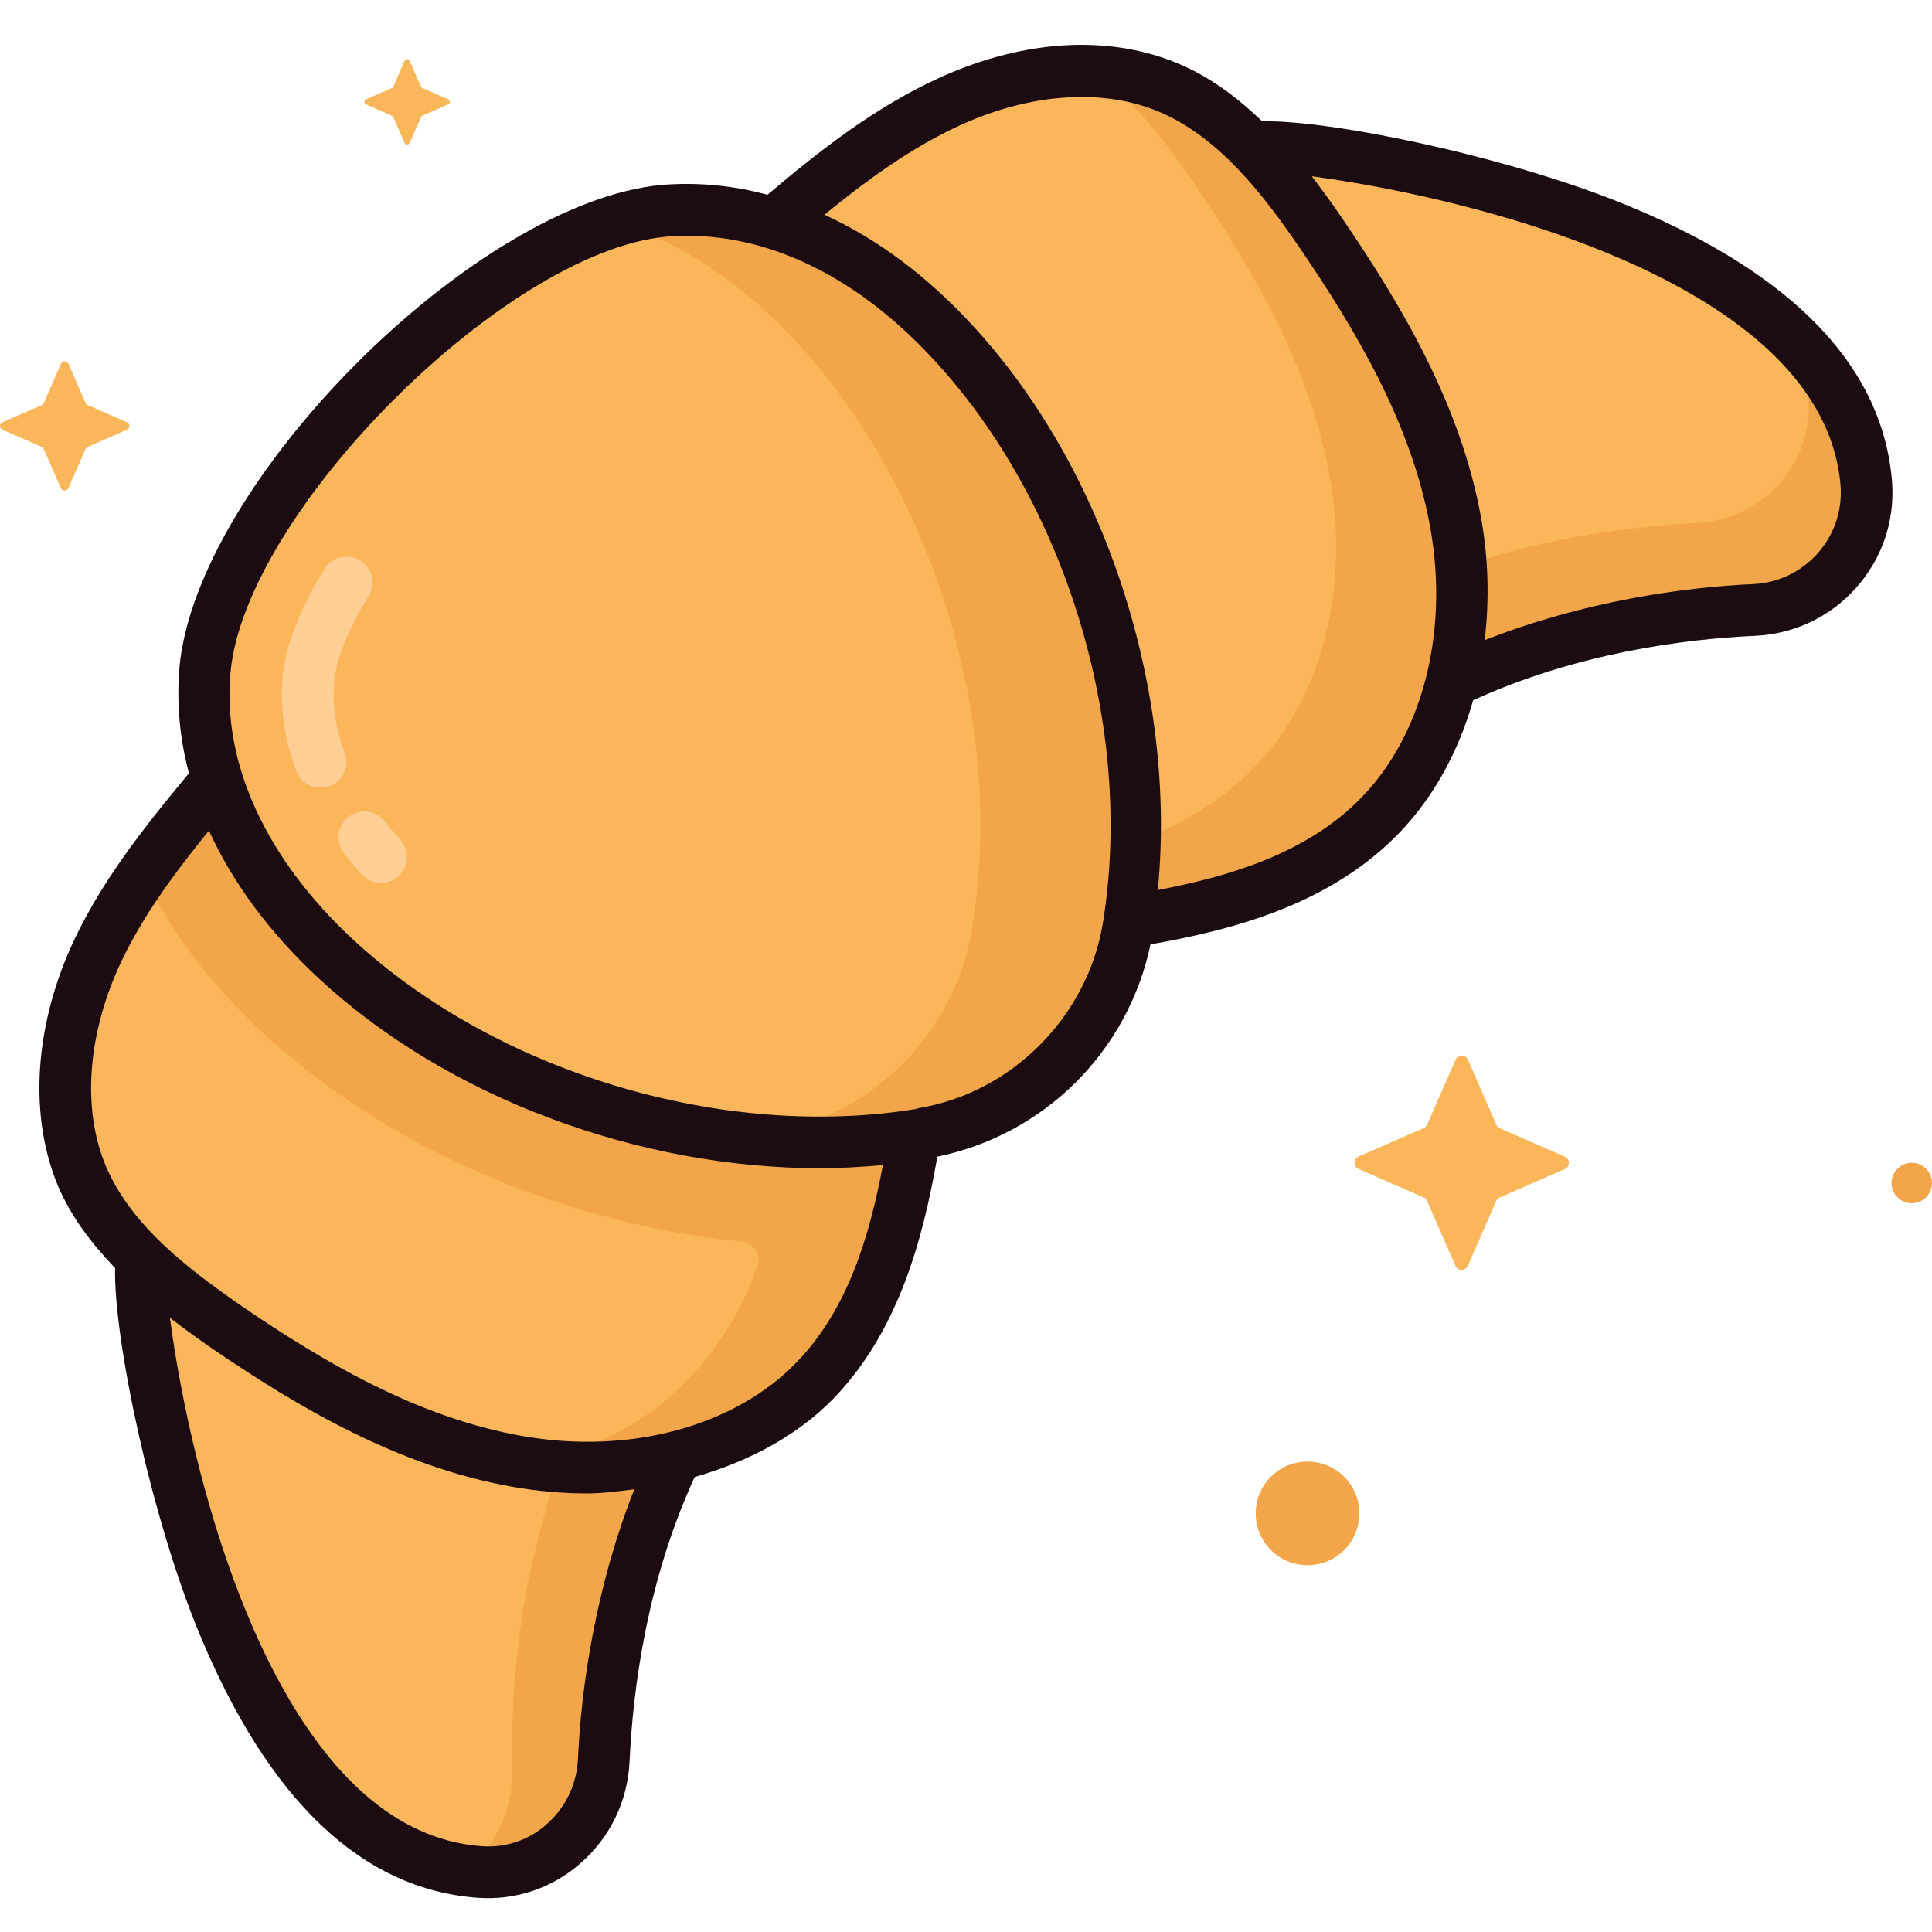
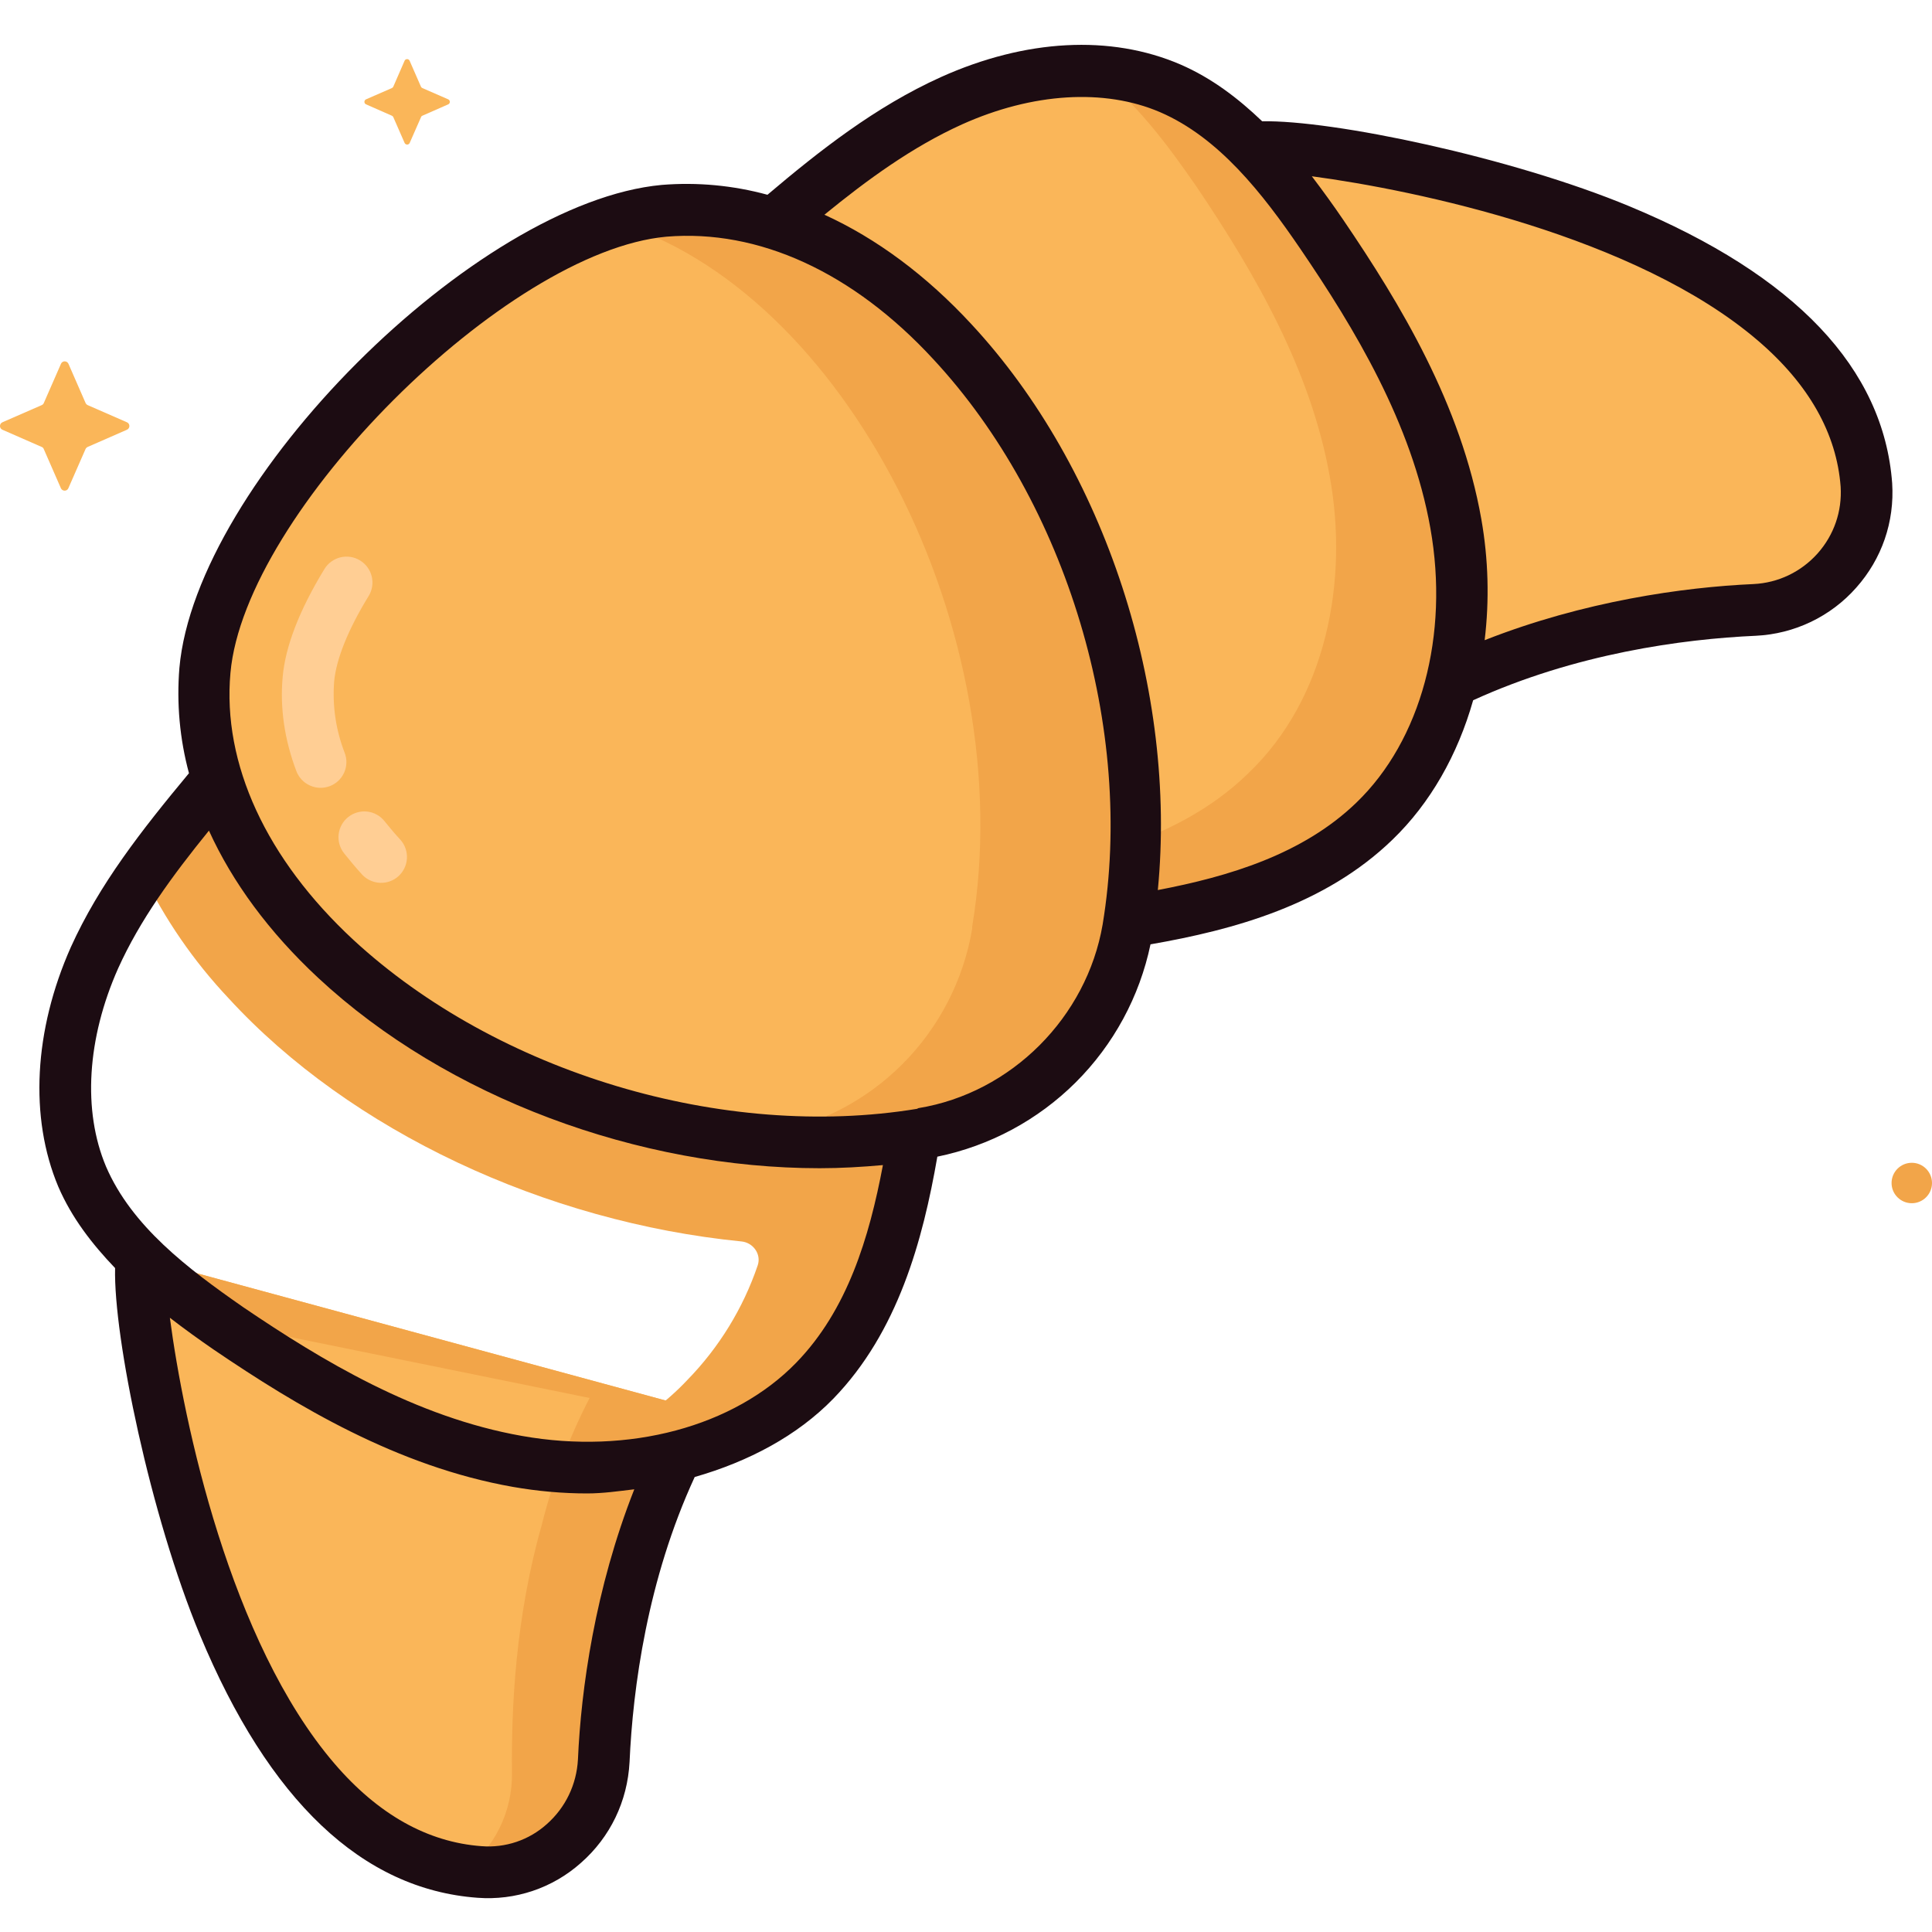
<svg xmlns="http://www.w3.org/2000/svg" width="42" height="42" viewBox="0 0 42 42" fill="none">
-   <path d="M32.605 26.031L34.02 25.413C34.046 25.401 34.068 25.383 34.083 25.359C34.099 25.335 34.107 25.307 34.107 25.279C34.107 25.25 34.099 25.223 34.083 25.199C34.068 25.175 34.046 25.156 34.02 25.145L32.605 24.527C32.572 24.512 32.545 24.485 32.53 24.452L31.912 23.037C31.901 23.011 31.882 22.989 31.858 22.974C31.834 22.958 31.807 22.95 31.778 22.95C31.75 22.95 31.722 22.958 31.698 22.974C31.674 22.989 31.655 23.011 31.644 23.037L31.023 24.45C31.009 24.484 30.982 24.511 30.948 24.525L29.533 25.143C29.508 25.155 29.485 25.174 29.47 25.197C29.454 25.221 29.446 25.249 29.446 25.277C29.446 25.306 29.454 25.334 29.47 25.357C29.485 25.381 29.508 25.4 29.533 25.412L30.948 26.03C30.982 26.045 31.009 26.072 31.023 26.105L31.641 27.519C31.652 27.545 31.671 27.567 31.695 27.582C31.719 27.598 31.747 27.606 31.775 27.606C31.804 27.606 31.831 27.598 31.855 27.582C31.879 27.567 31.898 27.545 31.909 27.519L32.527 26.105C32.544 26.072 32.572 26.046 32.605 26.031Z" fill="#FAB659" />
  <path d="M41.561 26.157C41.803 26.157 42 25.96 42 25.718C42 25.475 41.803 25.278 41.561 25.278C41.318 25.278 41.121 25.475 41.121 25.718C41.121 25.96 41.318 26.157 41.561 26.157Z" fill="#F2A549" />
  <path d="M1.906 9.716L2.76 9.342C2.83 9.311 2.83 9.21 2.76 9.18L1.906 8.807C1.896 8.802 1.887 8.796 1.879 8.789C1.872 8.781 1.866 8.772 1.861 8.762L1.488 7.908C1.456 7.838 1.356 7.838 1.326 7.908L0.952 8.762C0.948 8.772 0.942 8.781 0.934 8.789C0.927 8.796 0.917 8.802 0.907 8.807L0.052 9.18C-0.018 9.212 -0.018 9.312 0.052 9.342L0.906 9.716C0.916 9.72 0.925 9.726 0.933 9.733C0.941 9.741 0.947 9.75 0.951 9.761L1.324 10.614C1.356 10.684 1.456 10.684 1.486 10.614L1.86 9.761C1.87 9.741 1.886 9.725 1.906 9.716ZM9.181 2.516L9.745 2.268C9.756 2.263 9.764 2.255 9.77 2.246C9.776 2.236 9.779 2.225 9.779 2.214C9.779 2.203 9.776 2.192 9.77 2.182C9.764 2.173 9.756 2.165 9.745 2.16L9.181 1.914C9.168 1.908 9.157 1.897 9.151 1.884L8.904 1.319C8.899 1.308 8.891 1.3 8.882 1.294C8.872 1.288 8.861 1.285 8.85 1.285C8.839 1.285 8.828 1.288 8.818 1.294C8.808 1.3 8.801 1.308 8.796 1.319L8.55 1.884C8.544 1.897 8.533 1.908 8.52 1.914L7.956 2.16C7.946 2.165 7.937 2.173 7.931 2.182C7.925 2.192 7.922 2.203 7.922 2.214C7.922 2.225 7.925 2.236 7.931 2.246C7.937 2.255 7.946 2.263 7.956 2.268L8.52 2.516C8.533 2.521 8.544 2.532 8.55 2.546L8.797 3.11C8.802 3.12 8.81 3.128 8.82 3.134C8.829 3.14 8.84 3.143 8.851 3.143C8.863 3.143 8.874 3.14 8.883 3.134C8.893 3.128 8.9 3.12 8.905 3.11L9.153 2.546C9.155 2.539 9.159 2.533 9.164 2.527C9.169 2.522 9.175 2.518 9.181 2.516Z" fill="#FAB659" />
-   <path d="M28.425 34.026C29.047 34.026 29.551 33.522 29.551 32.9C29.551 32.277 29.047 31.773 28.425 31.773C27.803 31.773 27.298 32.277 27.298 32.9C27.298 33.522 27.803 34.026 28.425 34.026Z" fill="#F2A549" />
  <path d="M15.219 30.649C14.739 31.457 14.349 32.315 14.058 33.208C13.401 35.097 13.191 36.957 13.12 38.284C13.104 38.621 13.021 38.951 12.876 39.256C12.731 39.56 12.528 39.833 12.277 40.058C12.025 40.283 11.732 40.456 11.414 40.567C11.096 40.678 10.758 40.724 10.422 40.704C5.737 40.354 3.82 33.012 3.247 29.361C3.051 28.186 3.01 27.403 3.051 27.346L15.219 30.649Z" fill="#FAB659" />
  <path d="M15.213 30.648C14.738 31.459 14.35 32.317 14.053 33.208C13.405 35.091 13.195 36.96 13.119 38.284C13.103 38.621 13.02 38.952 12.875 39.256C12.73 39.561 12.527 39.834 12.276 40.059C12.025 40.285 11.732 40.459 11.414 40.57C11.096 40.682 10.759 40.729 10.422 40.71C10.317 40.695 10.195 40.695 10.091 40.665C10.739 40.183 11.145 39.399 11.13 38.526C11.115 37.125 11.205 35.167 11.778 33.148C12.016 32.192 12.365 31.267 12.818 30.391L3.117 28.417C3.042 27.784 3.027 27.393 3.057 27.348L15.213 30.648Z" fill="#F2A549" />
-   <path d="M20.071 23.586C19.965 24.438 19.81 25.283 19.609 26.118C19.567 26.328 19.512 26.523 19.455 26.733C19.426 26.859 19.384 26.998 19.342 27.138C19.006 28.201 18.489 29.208 17.706 30.005C16.098 31.697 13.537 32.187 11.244 31.767C8.964 31.362 6.88 30.172 4.965 28.872C3.678 27.991 2.391 26.998 1.791 25.557C1.147 24.075 1.386 22.312 2.056 20.816C2.325 20.211 2.653 19.634 3.036 19.095C3.106 18.969 3.217 18.843 3.301 18.732C3.424 18.554 3.555 18.381 3.693 18.215C4.056 17.726 4.434 17.264 4.84 16.802L20.071 23.586Z" fill="#FAB659" />
  <path d="M4.835 16.804C4.585 17.097 4.339 17.393 4.097 17.692L4.11 17.7C3.971 17.874 3.822 18.037 3.689 18.22C3.554 18.385 3.432 18.552 3.297 18.732C3.237 18.807 3.162 18.897 3.101 18.988C3.581 19.983 4.211 20.897 4.968 21.7C7.619 24.591 11.861 26.566 16.119 26.988C16.373 27.013 16.553 27.264 16.473 27.505C16.155 28.441 15.632 29.293 14.942 30C14.022 30.979 12.803 31.551 11.477 31.792C13.706 32.154 16.146 31.642 17.714 30C18.497 29.202 19.01 28.207 19.341 27.138C19.386 27.003 19.431 26.851 19.461 26.731C19.506 26.52 19.566 26.325 19.611 26.113C19.823 25.285 19.958 24.426 20.078 23.583L4.835 16.804Z" fill="#F2A549" />
  <path d="M40.575 10.551C40.596 10.888 40.549 11.225 40.439 11.544C40.328 11.862 40.155 12.156 39.93 12.407C39.705 12.658 39.432 12.862 39.127 13.006C38.822 13.151 38.492 13.234 38.155 13.25C36.826 13.32 34.966 13.529 33.078 14.187C32.184 14.478 31.326 14.867 30.519 15.348L27.219 3.18C27.274 3.138 28.072 3.18 29.247 3.377C32.896 3.951 40.225 5.88 40.575 10.551Z" fill="#FAB659" />
-   <path d="M40.581 10.552C40.6 10.889 40.553 11.226 40.441 11.544C40.329 11.863 40.156 12.155 39.93 12.406C39.705 12.657 39.432 12.861 39.127 13.005C38.822 13.15 38.492 13.233 38.156 13.249C36.83 13.324 34.962 13.536 33.08 14.184C32.188 14.48 31.33 14.869 30.519 15.343L29.916 13.114C30.528 12.787 31.168 12.515 31.828 12.301C33.711 11.653 35.565 11.443 36.904 11.367C38.306 11.292 39.42 10.086 39.315 8.67C39.28 8.243 39.189 7.822 39.044 7.419C39.903 8.293 40.489 9.333 40.581 10.552Z" fill="#F2A549" />
  <path d="M29.875 17.838C29.079 18.621 28.071 19.138 27.009 19.474C26.875 19.516 26.74 19.554 26.604 19.587C26.394 19.642 26.199 19.699 25.989 19.741C25.15 19.951 24.297 20.091 23.457 20.203L16.672 4.971C17.134 4.579 17.595 4.188 18.07 3.838C18.241 3.696 18.419 3.561 18.601 3.433C18.714 3.349 18.84 3.237 18.964 3.168C19.504 2.785 20.08 2.457 20.685 2.188C22.182 1.516 23.943 1.279 25.426 1.923C26.866 2.524 27.859 3.811 28.741 5.098C30.042 7.014 31.231 9.099 31.636 11.377C32.056 13.671 31.567 16.23 29.875 17.838Z" fill="#FAB659" />
  <path d="M29.869 17.844C29.071 18.627 28.077 19.14 27.007 19.472C26.872 19.517 26.721 19.562 26.601 19.592C26.389 19.637 26.194 19.697 25.983 19.742C25.155 19.953 24.295 20.088 23.452 20.208L22.819 18.792C22.969 18.777 23.106 18.732 23.256 18.702C23.467 18.657 23.662 18.612 23.874 18.552C23.994 18.522 24.13 18.477 24.28 18.447C25.335 18.101 26.344 17.589 27.142 16.805C28.83 15.192 29.326 12.632 28.905 10.343C28.498 8.069 27.307 5.975 26.013 4.061C25.38 3.141 24.687 2.223 23.829 1.56C24.372 1.59 24.913 1.71 25.426 1.922C26.872 2.525 27.867 3.804 28.74 5.1C30.036 7.013 31.225 9.092 31.632 11.382C32.055 13.671 31.572 16.232 29.869 17.844Z" fill="#F2A549" />
  <path d="M20.064 24.652C21.177 24.461 22.203 23.93 23.001 23.132C23.799 22.333 24.331 21.307 24.522 20.194L24.529 20.152C25.764 12.73 20.467 4.045 14.436 4.584C10.668 4.924 4.795 10.798 4.453 14.566C3.916 20.596 12.6 25.894 20.022 24.66C20.036 24.657 20.05 24.654 20.064 24.652Z" fill="#FAB659" />
  <path d="M24.522 20.148V20.193C24.334 21.307 23.803 22.335 23.004 23.135C22.205 23.934 21.177 24.464 20.063 24.653H20.018C18.702 24.859 17.364 24.884 16.041 24.728C16.238 24.713 16.433 24.683 16.629 24.653H16.674C17.788 24.464 18.817 23.934 19.616 23.135C20.415 22.335 20.945 21.307 21.134 20.193V20.148C22.203 13.701 18.332 6.275 13.331 4.814C13.722 4.694 14.084 4.617 14.43 4.587C20.471 4.046 25.758 12.737 24.522 20.148Z" fill="#F2A549" />
  <path d="M35.431 4.488C32.85 3.414 28.956 2.605 27.439 2.637C26.916 2.136 26.34 1.696 25.662 1.402C24.144 0.748 22.293 0.849 20.452 1.677C19.029 2.32 17.811 3.28 16.684 4.234C15.936 4.03 15.158 3.957 14.385 4.02C10.335 4.395 4.26 10.47 3.9 14.52C3.837 15.289 3.907 16.064 4.108 16.809C3.07 18.058 2.158 19.224 1.54 20.59C0.736 22.399 0.636 24.296 1.267 25.797C1.56 26.477 2.005 27.048 2.502 27.567C2.466 29.073 3.273 32.961 4.345 35.539C5.847 39.15 7.878 41.073 10.381 41.256C10.788 41.287 11.196 41.236 11.582 41.106C11.968 40.976 12.324 40.769 12.628 40.498C13.266 39.938 13.641 39.159 13.686 38.304C13.758 36.697 14.073 34.338 15.102 32.109C16.273 31.773 17.329 31.215 18.117 30.405C19.521 28.956 20.061 26.965 20.377 25.145C21.516 24.911 22.561 24.35 23.385 23.53C24.208 22.71 24.773 21.667 25.011 20.529C26.823 20.214 28.806 19.672 30.27 18.255C31.093 17.462 31.689 16.409 32.025 15.223C34.248 14.208 36.579 13.892 38.172 13.821C38.587 13.801 38.994 13.698 39.368 13.519C39.743 13.339 40.078 13.087 40.353 12.775C40.909 12.15 41.188 11.346 41.134 10.503C40.948 8.01 39.03 5.985 35.431 4.488ZM12.564 38.25C12.534 38.796 12.294 39.295 11.886 39.656C11.694 39.828 11.47 39.959 11.226 40.041C10.982 40.123 10.723 40.155 10.467 40.134C9.297 40.048 8.221 39.446 7.272 38.34C4.999 35.693 3.991 30.913 3.693 28.647C4.011 28.893 4.333 29.124 4.648 29.341C6.453 30.567 8.637 31.881 11.152 32.324C11.692 32.418 12.232 32.466 12.762 32.466C13.113 32.466 13.45 32.416 13.789 32.376C12.936 34.538 12.631 36.72 12.564 38.25ZM17.311 29.622C15.957 31.017 13.672 31.629 11.347 31.216C9.04 30.81 6.987 29.57 5.284 28.415C4.083 27.579 2.863 26.657 2.304 25.358C1.794 24.145 1.891 22.576 2.568 21.052C3.043 20 3.739 19.046 4.542 18.057C5.053 19.18 5.85 20.265 6.915 21.256C9.72 23.866 13.89 25.396 17.82 25.396C18.28 25.396 18.739 25.369 19.194 25.328C18.894 26.915 18.42 28.479 17.311 29.622ZM23.97 20.1C23.625 22.11 21.99 23.76 19.965 24.09L19.935 24.105C15.735 24.795 10.815 23.325 7.68 20.43C5.79 18.675 4.83 16.605 5.01 14.625C5.325 11.13 10.995 5.46 14.49 5.145C16.485 4.98 18.54 5.91 20.295 7.815C23.19 10.935 24.675 15.855 23.97 20.1ZM29.488 17.447C28.326 18.572 26.71 19.056 25.17 19.349C25.59 15.03 24.036 10.191 21.12 7.05C20.134 5.983 19.05 5.182 17.922 4.668C18.843 3.916 19.827 3.195 20.916 2.703C22.446 2.016 24.01 1.92 25.216 2.437C26.494 2.988 27.441 4.195 28.273 5.416C29.443 7.135 30.691 9.199 31.095 11.482C31.509 13.807 30.894 16.092 29.488 17.447ZM39.516 12.028C39.156 12.432 38.659 12.671 38.119 12.697C36.598 12.765 34.432 13.068 32.275 13.917C32.38 13.042 32.356 12.156 32.203 11.287C31.765 8.797 30.441 6.603 29.205 4.785C28.985 4.461 28.755 4.144 28.518 3.832C30.786 4.134 35.569 5.137 38.215 7.404C39.321 8.35 39.927 9.423 40.014 10.581C40.047 11.115 39.87 11.628 39.516 12.028Z" fill="#1C0C12" />
  <path d="M7.494 16.368C7.302 15.875 7.223 15.345 7.264 14.817C7.308 14.331 7.567 13.686 8.014 12.957C8.053 12.894 8.079 12.824 8.09 12.751C8.102 12.678 8.098 12.603 8.081 12.531C8.064 12.459 8.032 12.392 7.989 12.332C7.945 12.272 7.89 12.222 7.827 12.183C7.764 12.145 7.694 12.119 7.621 12.107C7.548 12.096 7.473 12.099 7.401 12.116C7.329 12.134 7.262 12.165 7.202 12.209C7.142 12.252 7.091 12.307 7.053 12.37C6.51 13.26 6.204 14.049 6.145 14.716C6.084 15.39 6.184 16.078 6.442 16.762C6.495 16.902 6.601 17.015 6.737 17.076C6.873 17.138 7.027 17.143 7.167 17.091C7.236 17.065 7.299 17.026 7.353 16.976C7.407 16.925 7.45 16.865 7.481 16.797C7.511 16.73 7.528 16.658 7.53 16.584C7.533 16.51 7.52 16.437 7.494 16.368ZM8.712 18.264C8.589 18.131 8.472 17.993 8.359 17.852C8.267 17.735 8.132 17.66 7.984 17.643C7.836 17.626 7.687 17.669 7.57 17.762C7.454 17.854 7.379 17.989 7.362 18.137C7.345 18.285 7.388 18.434 7.48 18.55C7.614 18.718 7.749 18.878 7.879 19.02C7.981 19.125 8.12 19.187 8.266 19.192C8.412 19.197 8.555 19.145 8.663 19.047C8.771 18.948 8.837 18.811 8.846 18.665C8.855 18.519 8.807 18.375 8.712 18.264Z" fill="#FFCE94" />
</svg>